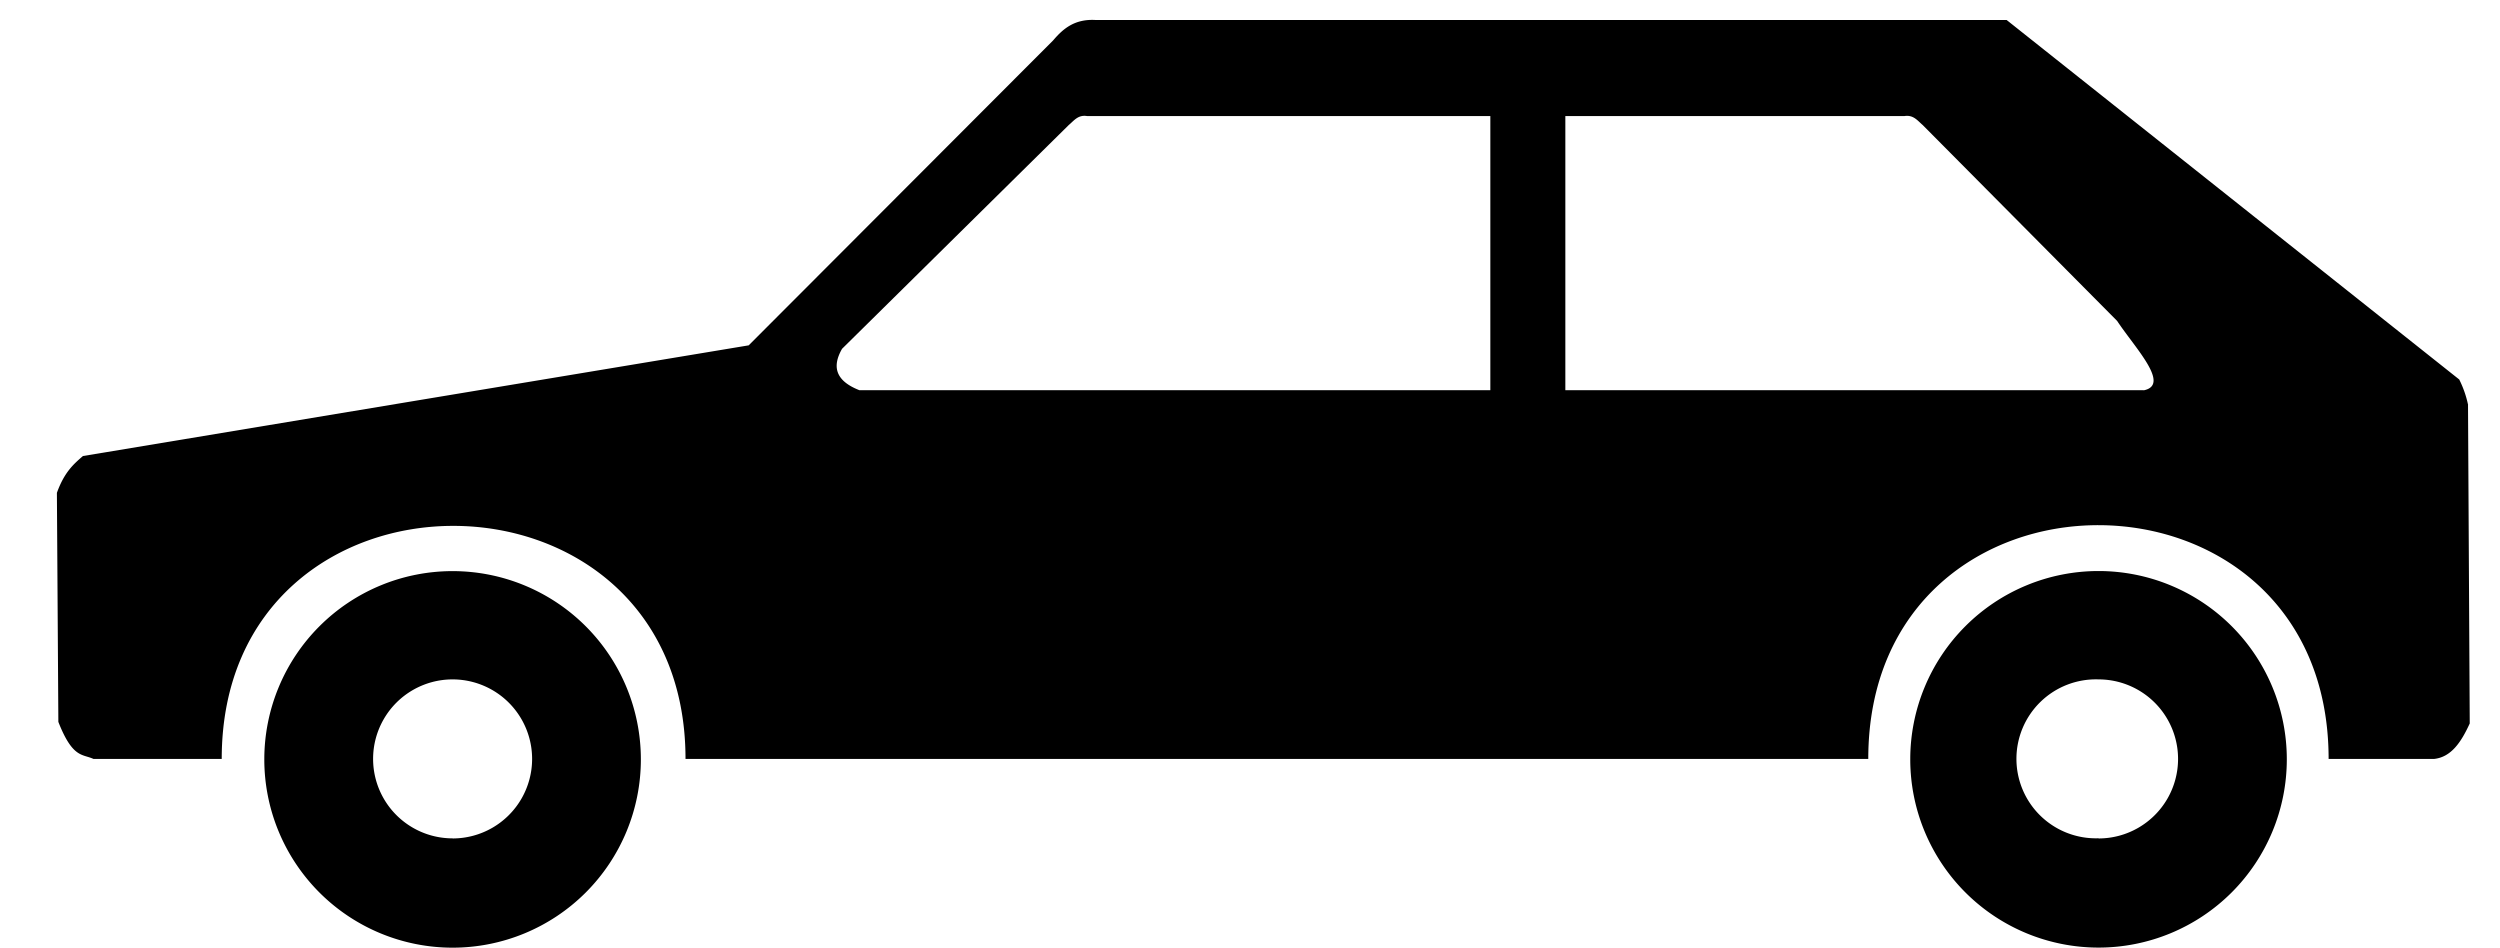
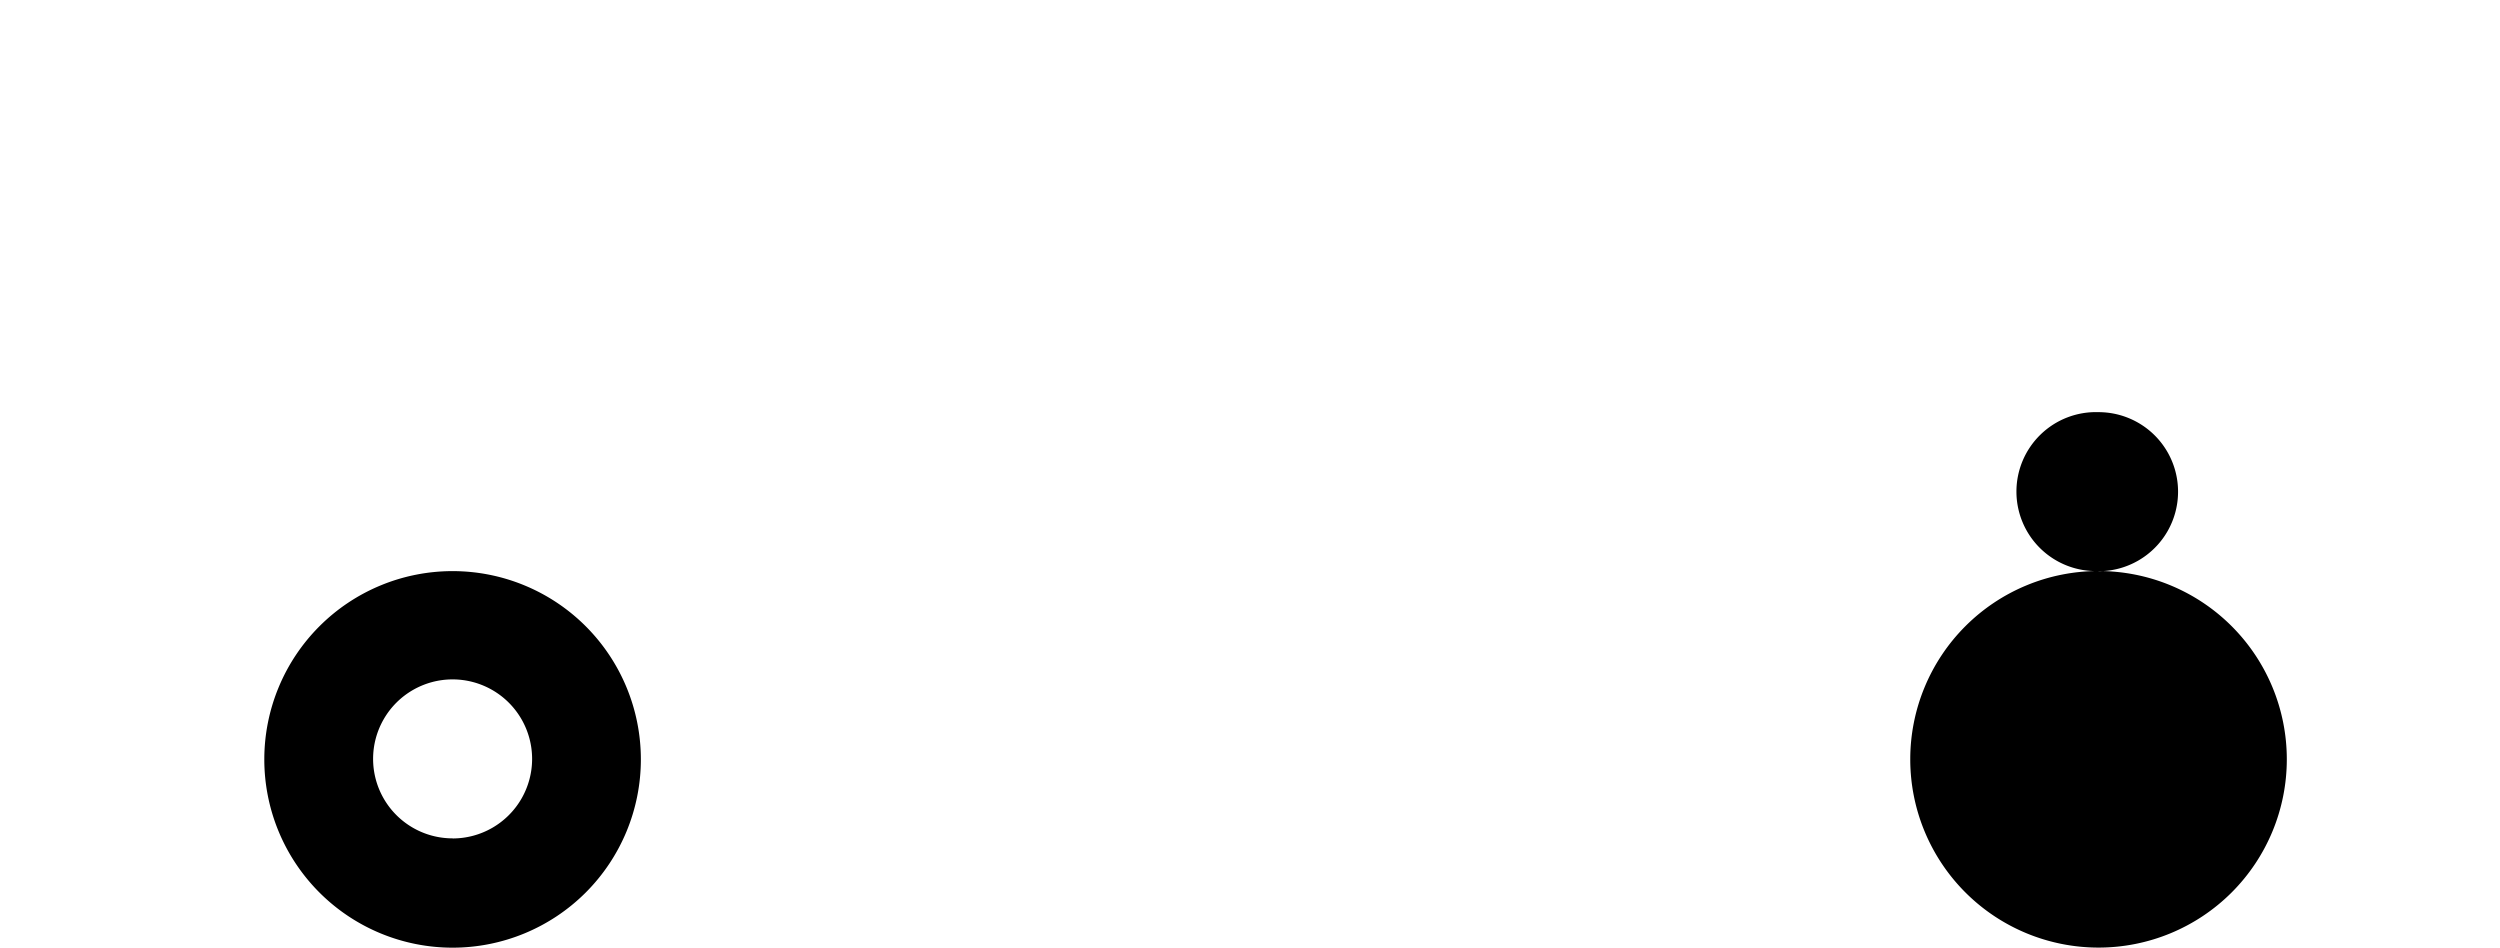
<svg xmlns="http://www.w3.org/2000/svg" viewBox="0 0 29 11">
  <title>path8785 + path8787 + path8789</title>
  <g fill="#000" fill-rule="evenodd">
-     <path d="M28.63 4.698a1.21 1.21 0 0 0-.103-.296l-5.25-4.17H12.71c-.244-.014-.377.1-.493.236L8.685 4.006.962 5.29c-.107.093-.215.185-.302.427l.017 2.657c.167.426.28.37.408.43h1.487c0-3.612 5.38-3.598 5.38 0h13.72c0-3.62 5.34-3.612 5.34 0h1.22c.204-.02.32-.2.417-.412l-.02-3.694zm-11.342-.172h-7.32c-.28-.11-.317-.276-.2-.48l2.63-2.596c.06-.05.107-.12.21-.104h4.68v3.18zm7.58 0h-6.71v-3.18h3.936c.103-.015.15.054.21.105l2.255 2.272c.207.313.625.742.307.805z" />
-     <path d="M5.25 6.625a2.184 2.184 0 1 0 0 4.368 2.184 2.184 0 0 0 0-4.368zm0 3.1a.922.922 0 1 1 0-1.844.922.922 0 0 1 0 1.845zM24.343 6.624a2.184 2.184 0 1 0 0 4.368 2.184 2.184 0 0 0 0-4.368zm0 3.1a.922.922 0 1 1 0-1.843.922.922 0 0 1 0 1.845z" />
+     <path d="M5.25 6.625a2.184 2.184 0 1 0 0 4.368 2.184 2.184 0 0 0 0-4.368zm0 3.1a.922.922 0 1 1 0-1.844.922.922 0 0 1 0 1.845zM24.343 6.624a2.184 2.184 0 1 0 0 4.368 2.184 2.184 0 0 0 0-4.368za.922.922 0 1 1 0-1.843.922.922 0 0 1 0 1.845z" />
  </g>
</svg>